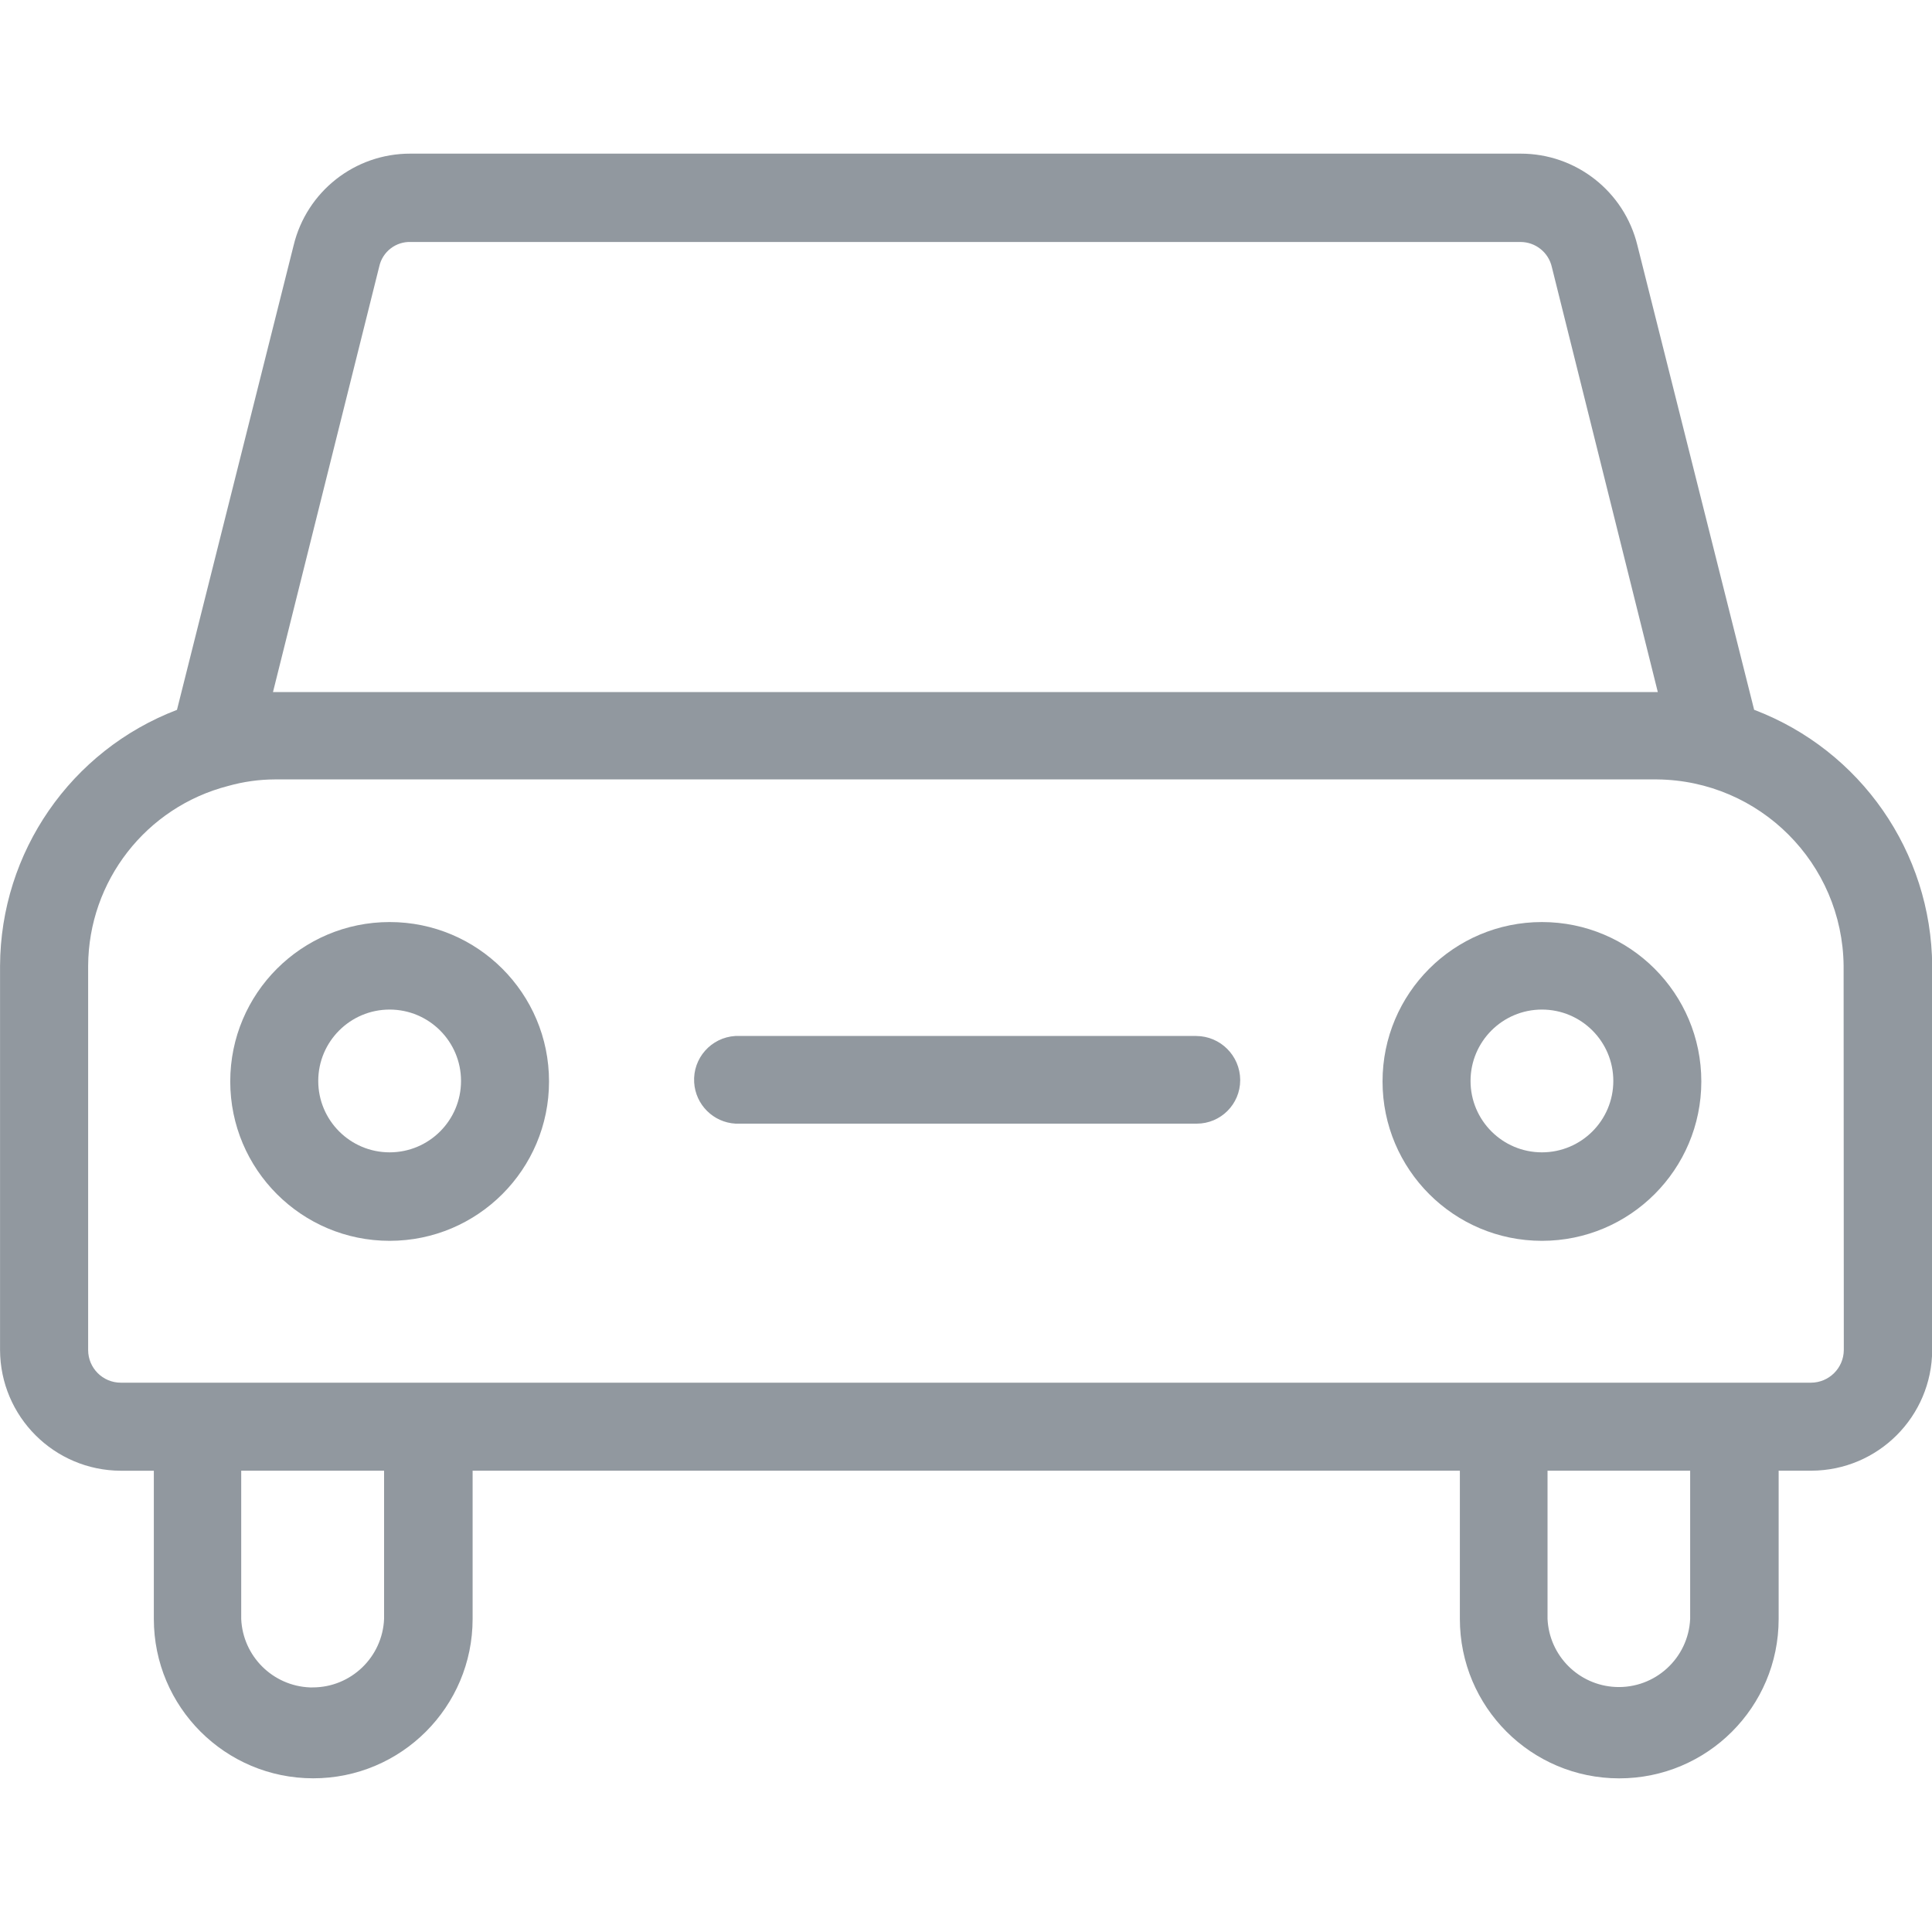
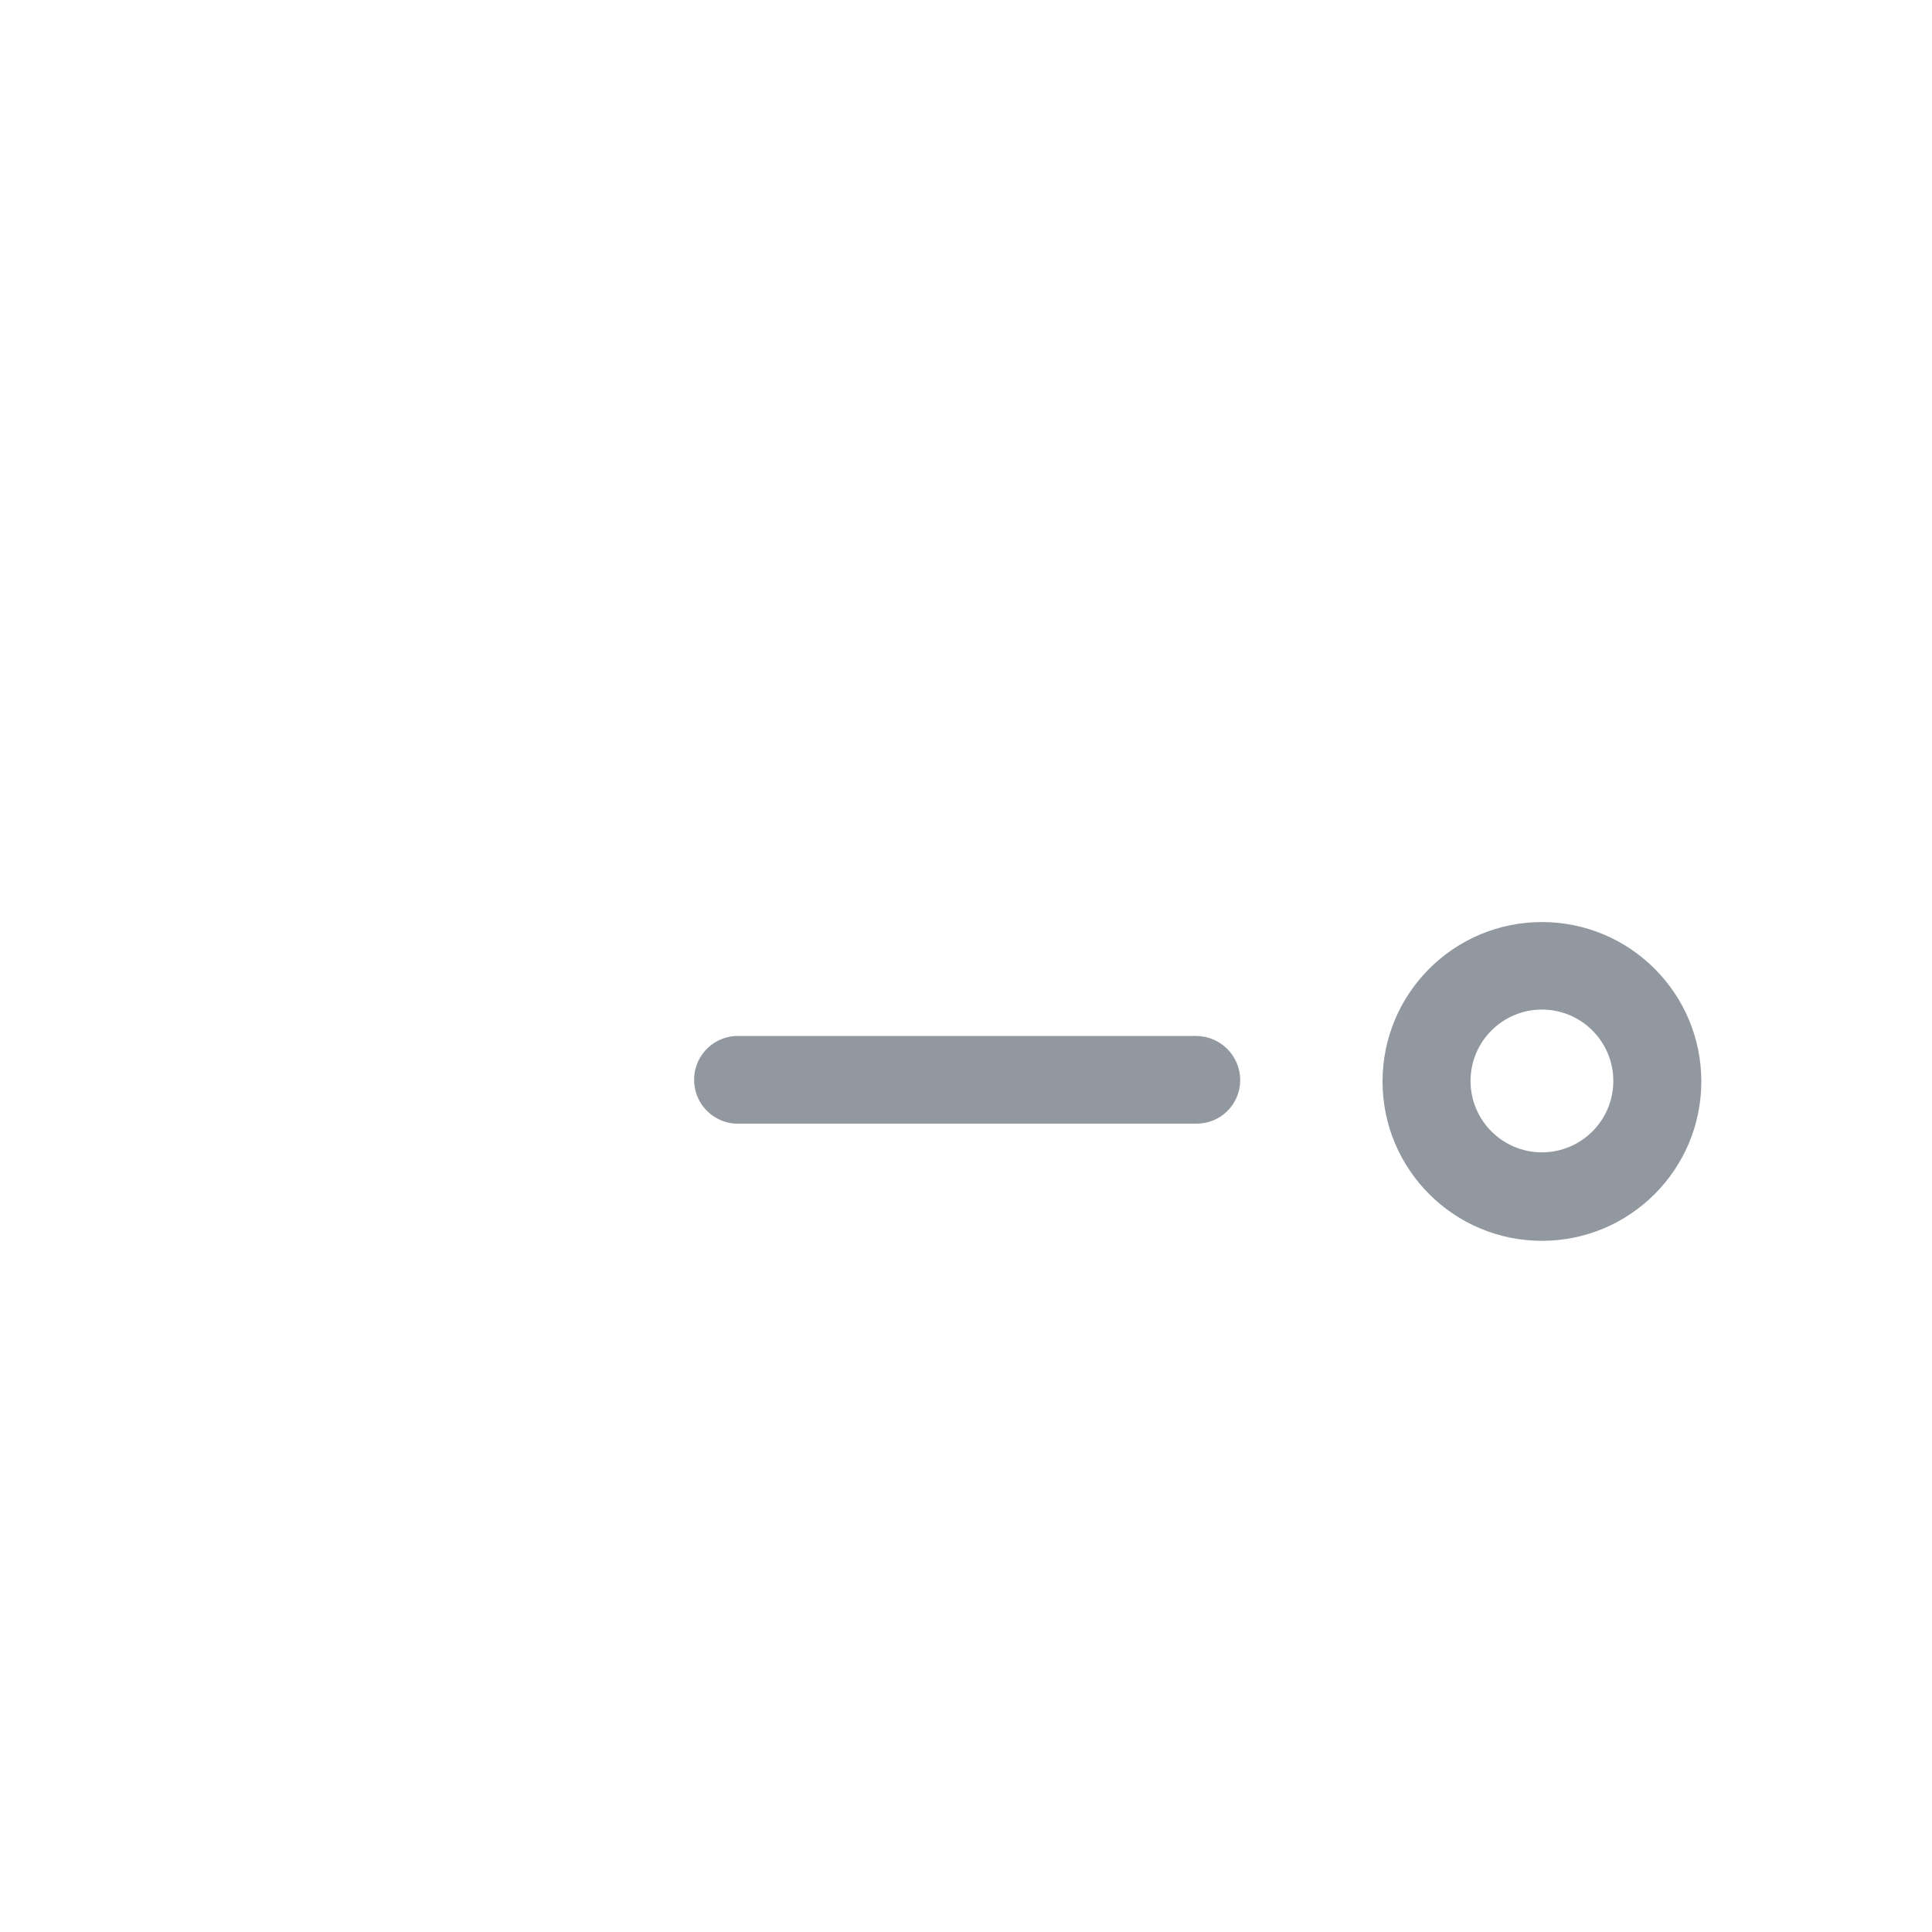
<svg xmlns="http://www.w3.org/2000/svg" version="1.1" id="Ebene_1" x="0px" y="0px" viewBox="0 0 40 40" style="enable-background:new 0 0 40 40;" xml:space="preserve">
  <style type="text/css">
	.st0{fill:#91989F;}
	.st1{fill:#7ACED6;}
</style>
  <g id="Gruppe_maskieren_19" transform="translate(-491 -2549)">
    <g id="icon-fahrzeuge" transform="translate(487.952 2544.797)">
      <path id="Pfad_170" class="st0" d="M27.814,25.652h-9.542c-0.501,0.03-0.883,0.461-0.852,0.962    c0.028,0.461,0.397,0.828,0.858,0.853h9.547c0.497,0,0.9-0.403,0.9-0.9c0-0.002,0-0.005,0-0.007    C28.721,26.059,28.315,25.654,27.814,25.652z" />
-       <path id="Pfad_171" class="st0" d="M34.972,23.293c-1.823,0-3.3,1.478-3.3,3.3c0,1.823,1.478,3.3,3.3,3.3s3.3-1.478,3.3-3.3    l0,0C38.272,24.77,36.794,23.293,34.972,23.293z M34.972,28.061c-0.816,0-1.478-0.662-1.478-1.478s0.662-1.478,1.478-1.478    c0.816,0,1.478,0.662,1.478,1.478S35.788,28.061,34.972,28.061L34.972,28.061z" />
-       <path id="Pfad_172" class="st0" d="M11.115,23.293c-1.823,0-3.3,1.478-3.3,3.3c0,1.823,1.478,3.3,3.3,3.3s3.3-1.478,3.3-3.3    l0,0C14.415,24.77,12.938,23.293,11.115,23.293z M11.115,28.061c-0.816,0-1.478-0.662-1.478-1.478    c0-0.816,0.662-1.478,1.478-1.478c0.816,0,1.478,0.662,1.478,1.478C12.593,27.399,11.931,28.061,11.115,28.061    L11.115,28.061z" />
-       <path id="Pfad_173" class="st0" d="M39.366,18.9l-2.417-9.616c-0.271-1.116-1.271-1.902-2.42-1.9H11.544    c-1.148-0.003-2.148,0.783-2.417,1.9L6.712,18.9c-2.198,0.841-3.653,2.946-3.663,5.3v7.953    c0.005,1.379,1.121,2.495,2.5,2.5h0.684v3.068c0,1.823,1.478,3.3,3.3,3.3s3.3-1.478,3.3-3.3v-3.069h20.44v3.068    c-0.001,1.823,1.475,3.301,3.298,3.302c1.823,0.001,3.301-1.475,3.302-3.298c0-0.001,0-0.003,0-0.004v-3.068h0.679    c1.379-0.005,2.495-1.121,2.5-2.5V24.2c-0.017-2.357-1.479-4.461-3.682-5.3L39.366,18.9z M10.9,9.72L10.9,9.72    c0.067-0.306,0.344-0.52,0.657-0.507h22.969c0.311-0.001,0.582,0.214,0.651,0.518l2.194,8.8H8.7L10.9,9.72z M11,37.72    c-0.033,0.793-0.686,1.42-1.48,1.419H9.464c-0.77-0.031-1.388-0.647-1.422-1.417v-3.07H11V37.72z M38.041,37.72    c-0.037,0.815-0.728,1.447-1.543,1.41c-0.764-0.035-1.375-0.646-1.41-1.41v-3.068h2.953V37.72z M41.222,31.97    L41.222,31.97v0.184c-0.003,0.373-0.305,0.674-0.678,0.676H5.549c-0.373,0-0.675-0.302-0.676-0.675V24.2    c0.008-1.756,1.199-3.287,2.9-3.725c0.314-0.088,0.637-0.134,0.963-0.135h28.622c2.123,0.022,3.838,1.737,3.86,3.86    L41.222,31.97z" />
+       <path id="Pfad_171" class="st0" d="M34.972,23.293c-1.823,0-3.3,1.478-3.3,3.3c0,1.823,1.478,3.3,3.3,3.3s3.3-1.478,3.3-3.3    l0,0C38.272,24.77,36.794,23.293,34.972,23.293z M34.972,28.061c-0.816,0-1.478-0.662-1.478-1.478s0.662-1.478,1.478-1.478    c0.816,0,1.478,0.662,1.478,1.478S35.788,28.061,34.972,28.061z" />
    </g>
  </g>
</svg>